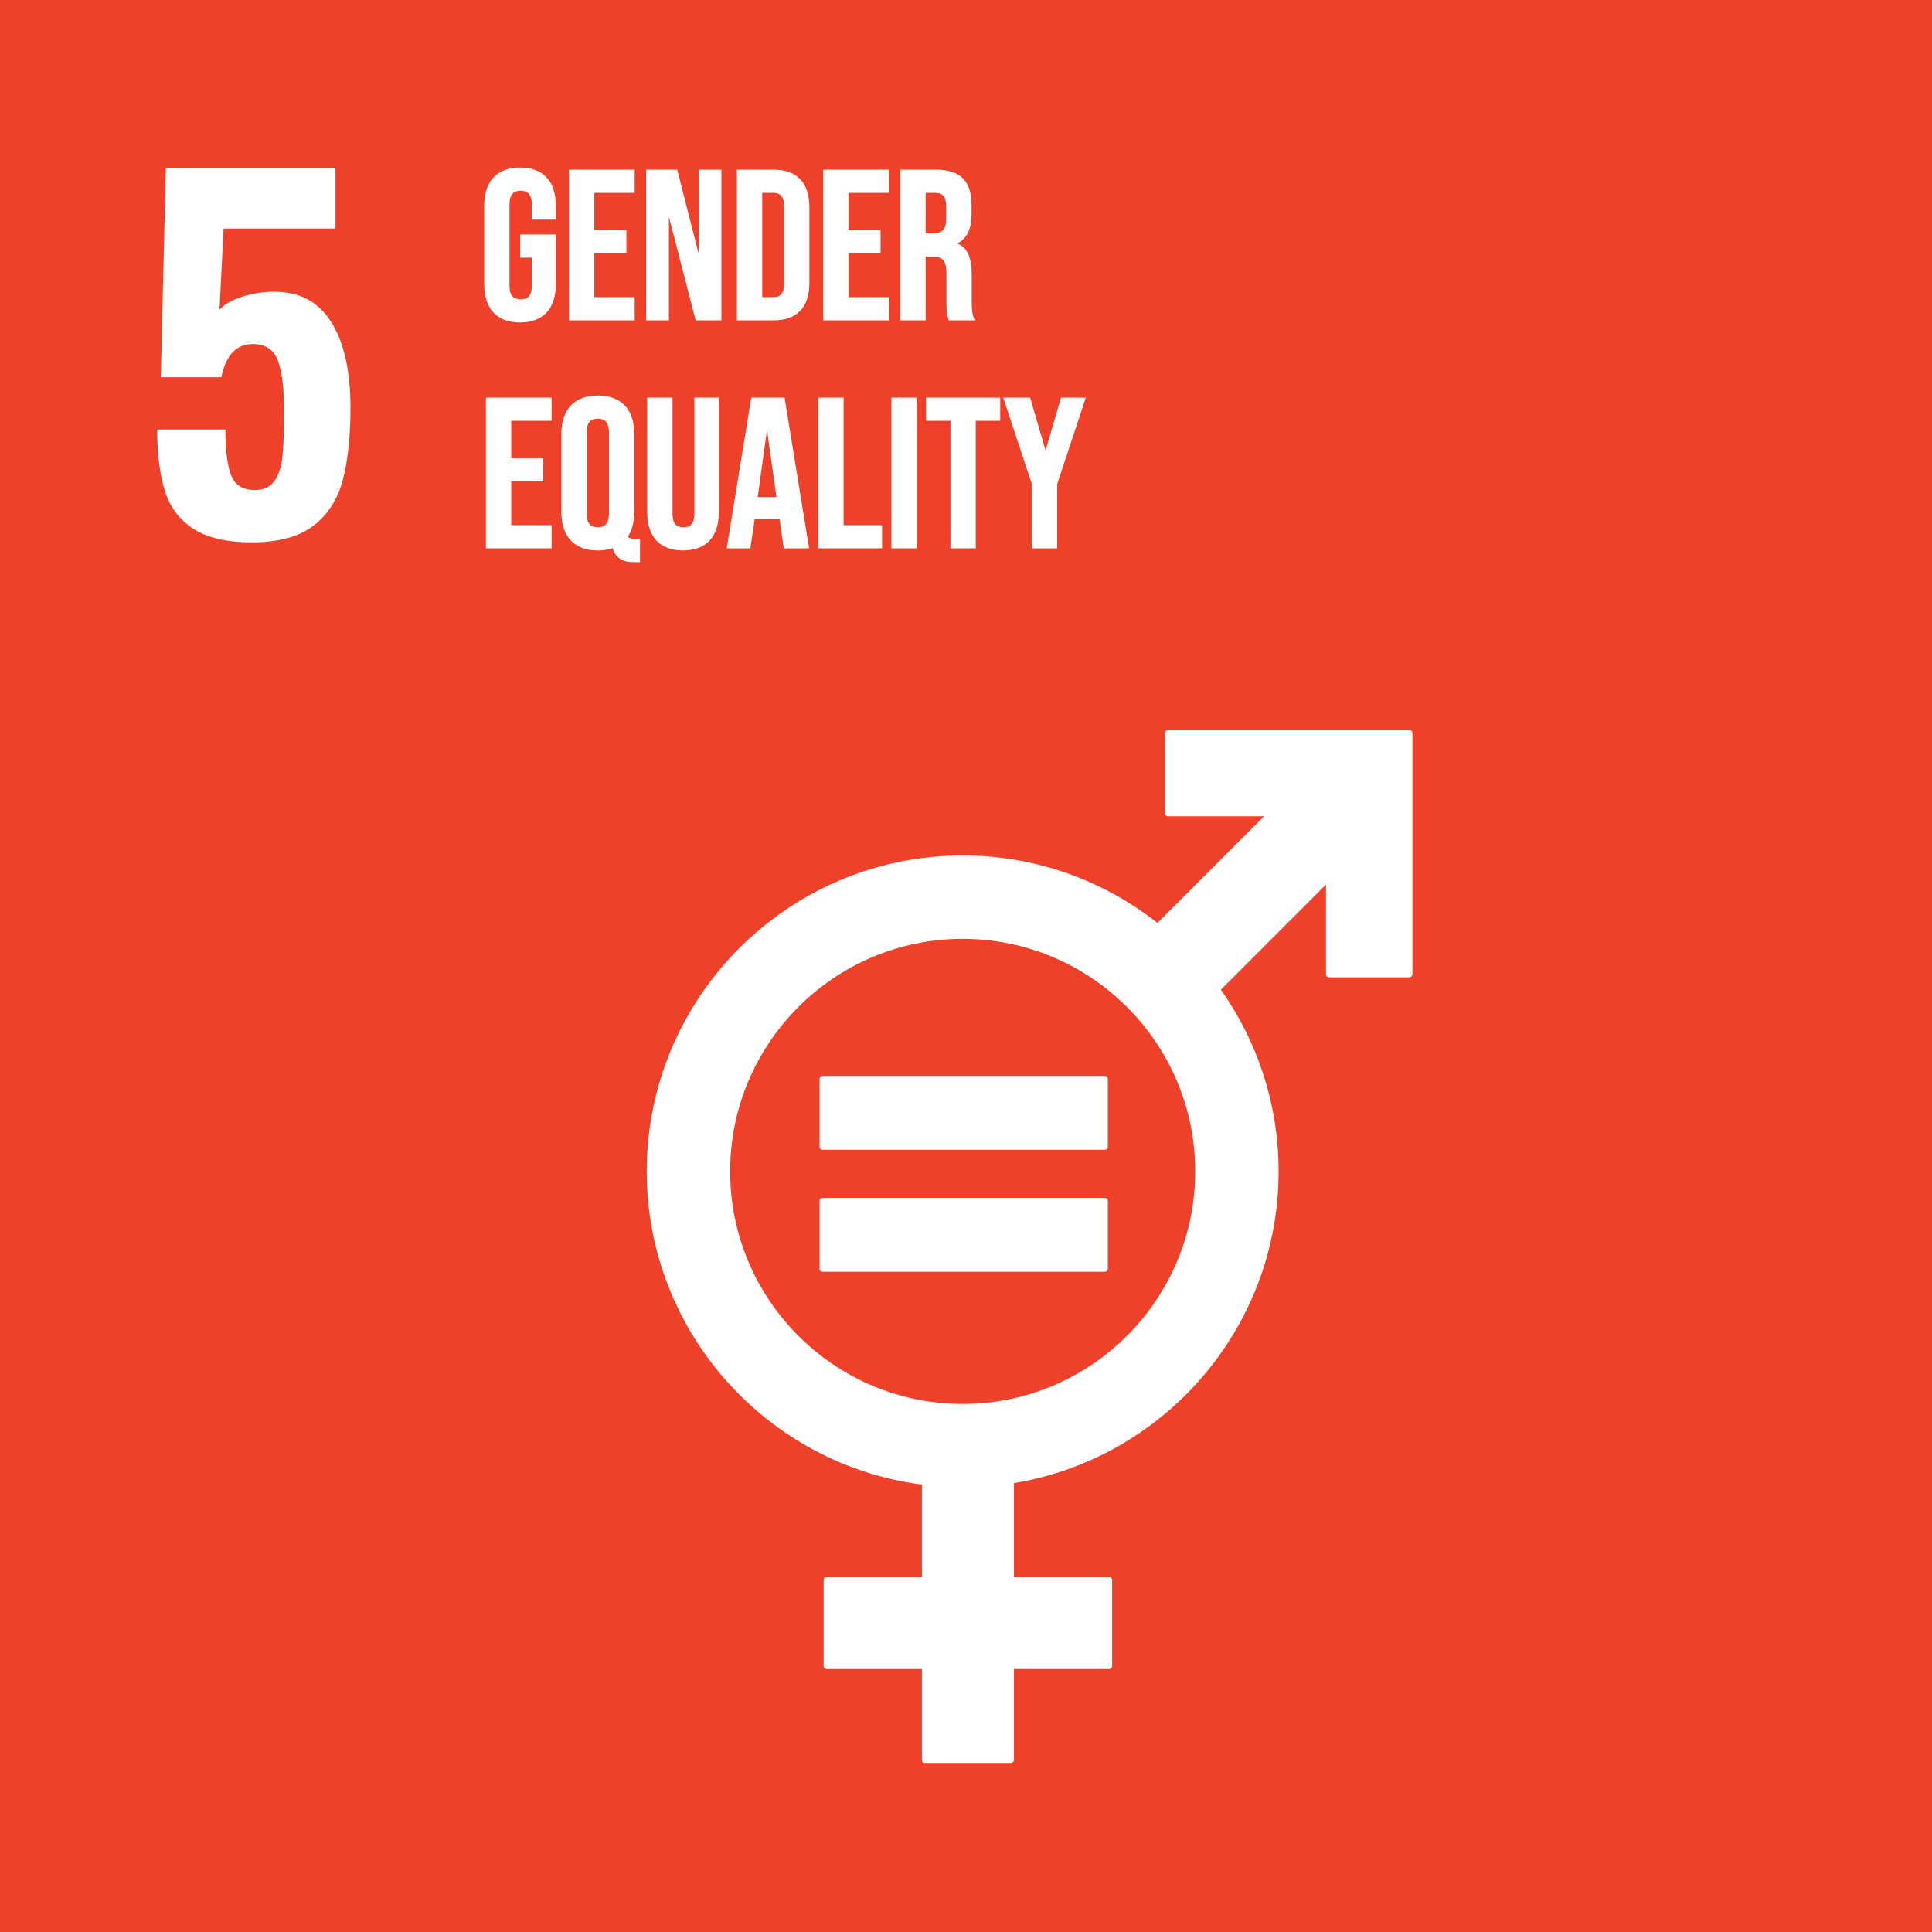
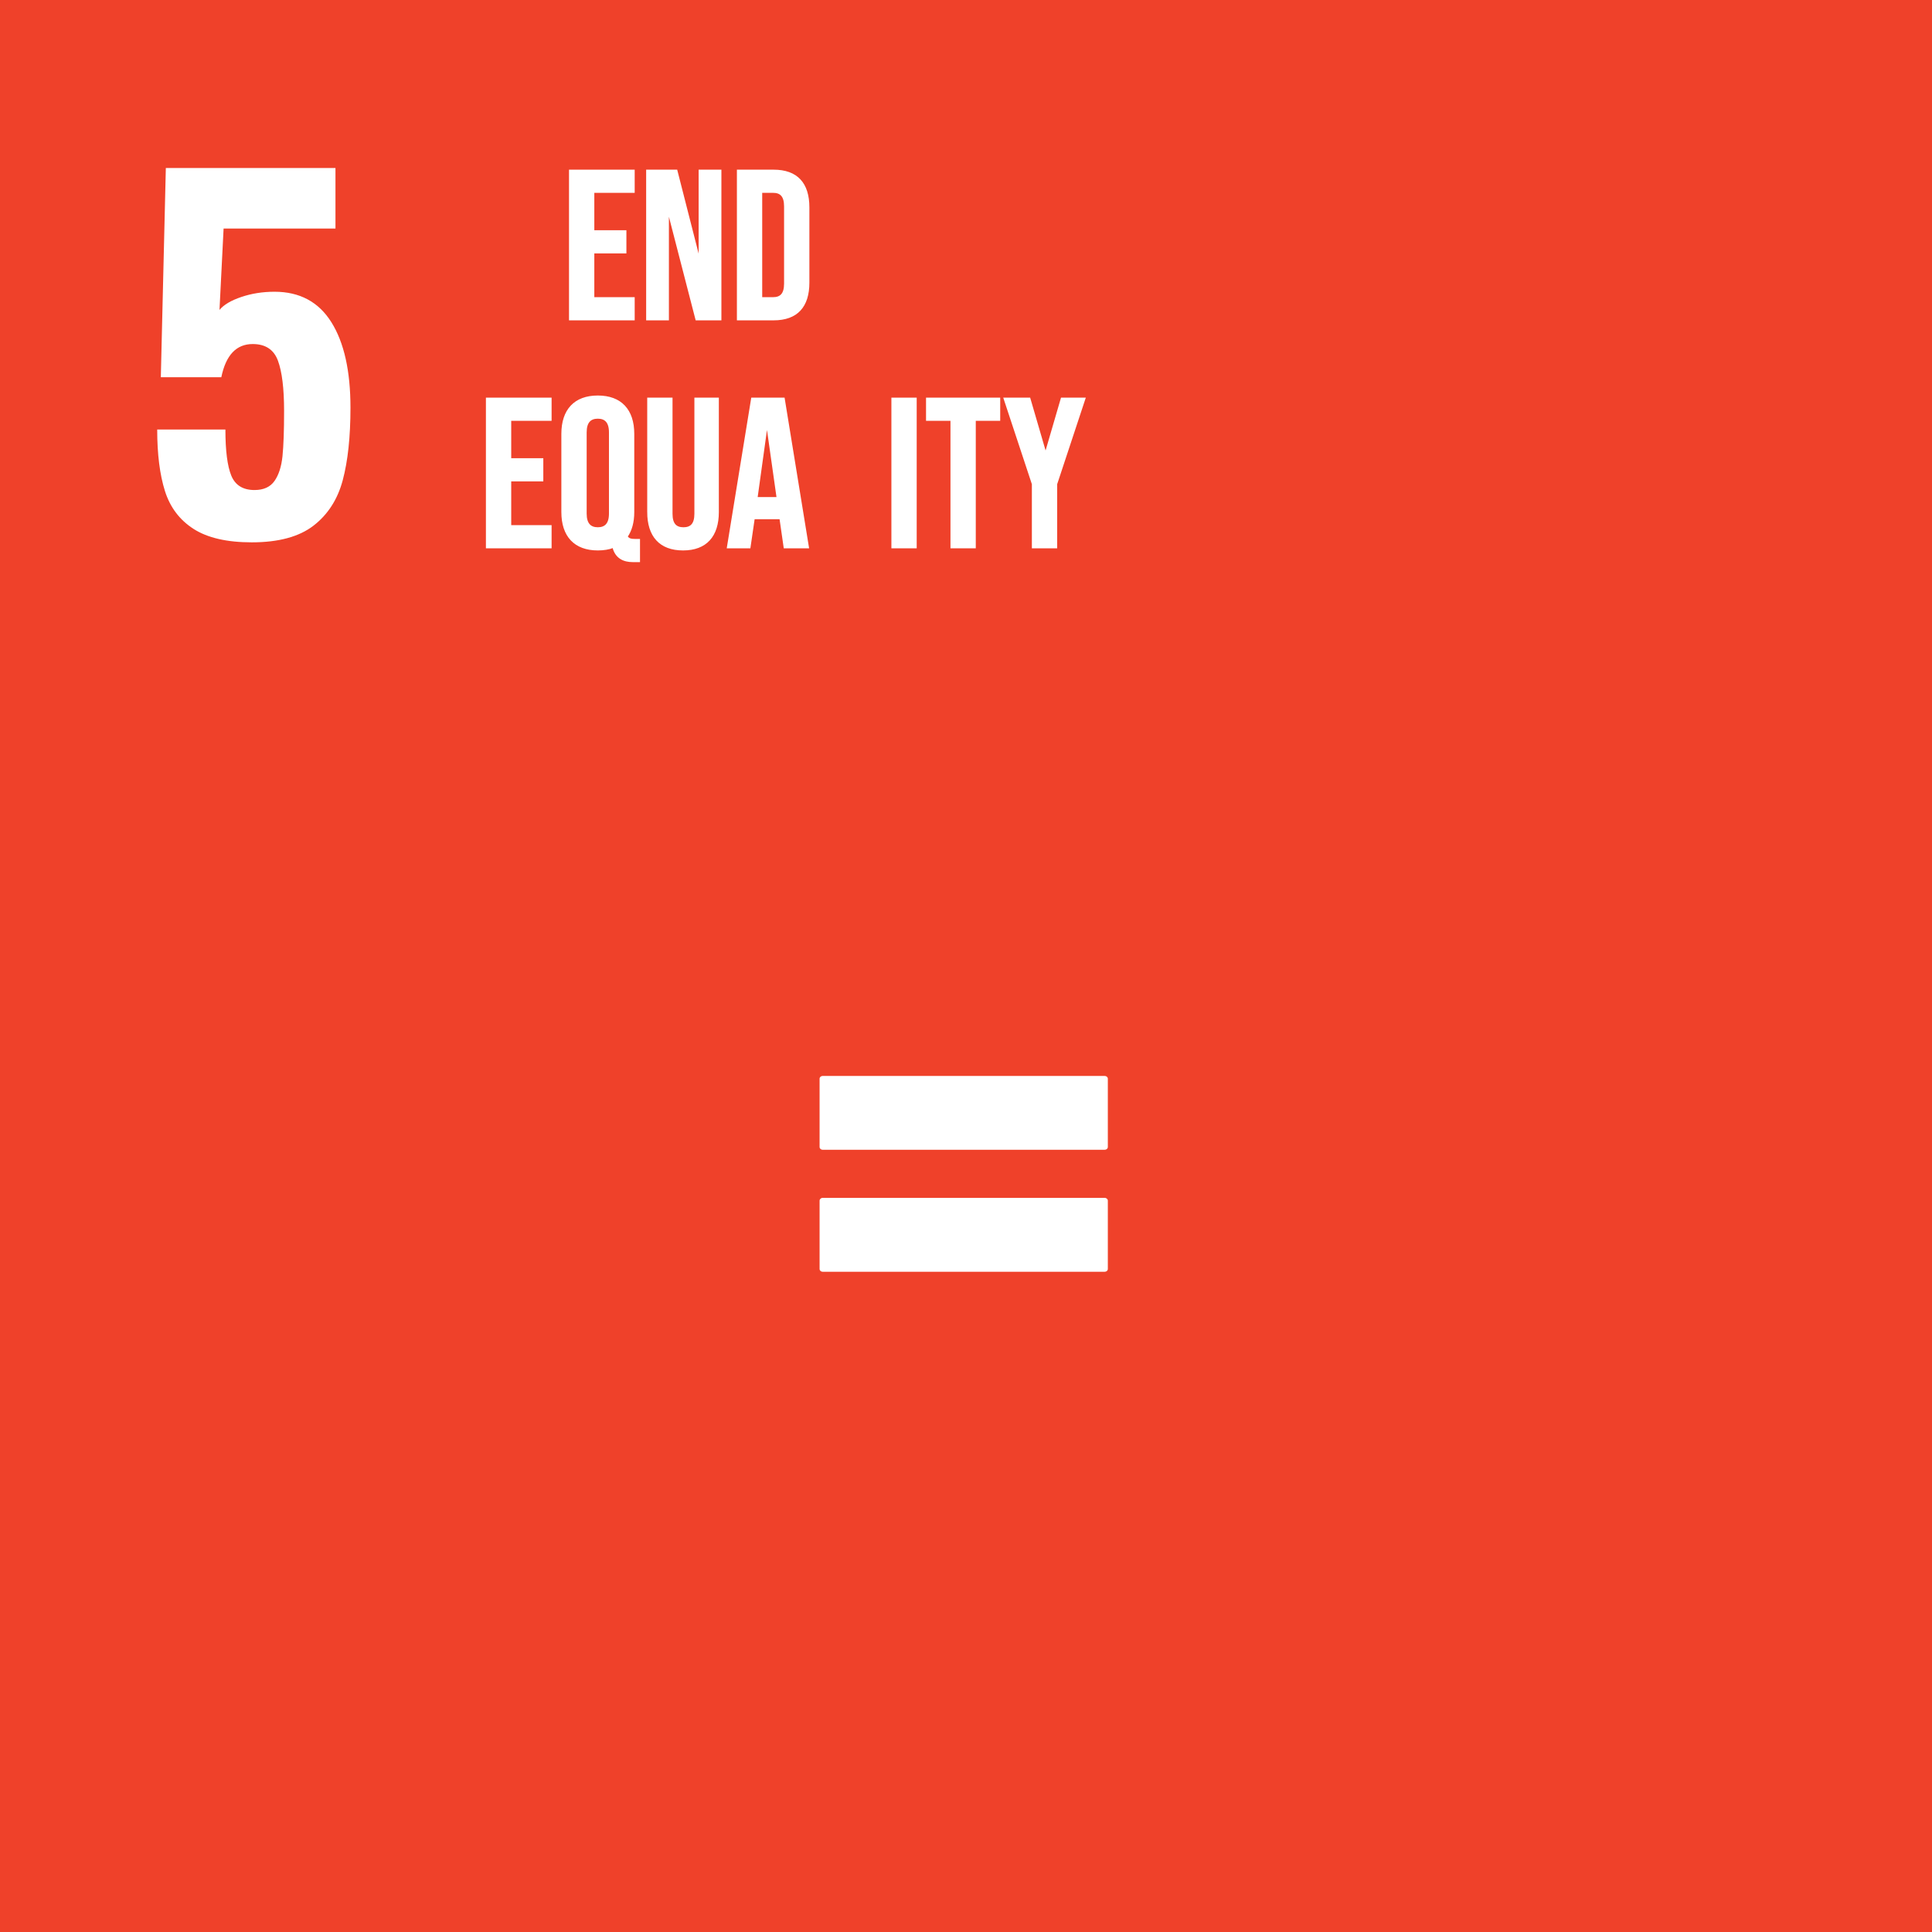
<svg xmlns="http://www.w3.org/2000/svg" id="Outlined" viewBox="0 0 500 500">
  <rect width="500" height="500" fill="#ef412a" />
  <path d="m50.098,136.882c-3.611-2.313-6.083-5.593-7.417-9.824-1.333-4.238-1.996-9.536-1.996-15.893h17.651c0,5.492.512,9.471,1.528,11.943,1.024,2.472,3.02,3.712,6.004,3.712,2.357,0,4.079-.785,5.182-2.357,1.095-1.564,1.78-3.705,2.061-6.415.274-2.703.411-6.609.411-11.712,0-5.802-.533-10.141-1.593-13.002-1.06-2.861-3.236-4.295-6.53-4.295-4.238,0-6.941,2.861-8.123,8.591h-15.655l1.297-54.143h43.901v15.655h-28.953l-1.06,21.067c1.095-1.333,2.977-2.45,5.651-3.351,2.667-.901,5.528-1.355,8.591-1.355,6.508,0,11.417,2.631,14.71,7.885,3.294,5.254,4.944,12.635,4.944,22.127,0,7.532-.67,13.788-2.004,18.776-1.333,4.98-3.863,8.901-7.59,11.77-3.726,2.861-9.045,4.296-15.95,4.296-6.436,0-11.453-1.161-15.064-3.474" fill="#fff" />
-   <path d="m364.717,188.904h-62.424c-.425,0-.793.353-.793.8v20.743c0,.447.367.8.793.8h24.859l-27.605,27.605c-13.903-10.927-31.396-17.464-50.409-17.464-45.083,0-81.762,36.679-81.762,81.769,0,41.508,31.1,75.859,71.21,81.056v23.907h-24.628c-.454,0-.8.353-.8.786v22.235c0,.447.346.8.8.8h24.628v23.518c0,.44.353.8.793.8h22.221c.447,0,.807-.36.807-.8v-23.518h24.621c.44,0,.793-.353.793-.8v-22.235c0-.432-.353-.786-.793-.786h-24.621v-24.296c38.791-6.357,68.493-40.103,68.493-80.667,0-17.5-5.535-33.717-14.934-47.029l27.208-27.215v23.223c0,.44.368.793.807.793h20.736c.447,0,.814-.353.814-.793v-62.431c0-.447-.367-.8-.814-.8m-115.58,174.436c-33.183,0-60.176-26.999-60.176-60.183s26.992-60.183,60.176-60.183,60.183,26.992,60.183,60.183-26.992,60.183-60.183,60.183" fill="#fff" />
  <path d="m285.899,278.452h-72.998c-.44,0-.793.325-.793.714v17.673c0,.411.353.721.793.721h72.998c.454,0,.807-.31.807-.721v-17.673c0-.389-.353-.714-.807-.714" fill="#fff" />
  <path d="m285.899,310.008h-72.998c-.44,0-.793.332-.793.736v17.673c0,.396.353.714.793.714h72.998c.454,0,.807-.317.807-.714v-17.673c0-.404-.353-.736-.807-.736" fill="#fff" />
  <g>
-     <path d="m125.565,73.525v-20.237c0-6.159,3.08-9.679,9.02-9.679s9.019,3.519,9.019,9.679v3.3h-5.72v-3.685c0-2.75-1.21-3.795-3.135-3.795-1.924,0-3.134,1.045-3.134,3.795v21.061c0,2.75,1.21,3.74,3.134,3.74,1.925,0,3.135-.99,3.135-3.74v-7.533h-3.024v-5.5h8.744v12.594c0,6.159-3.08,9.679-9.019,9.679s-9.02-3.519-9.02-9.679Z" fill="#fff" stroke="#fff" stroke-miterlimit="10" stroke-width=".5" />
    <path d="m147.51,44.159h16.498v5.499h-10.449v10.174h8.304v5.499h-8.304v11.824h10.449v5.499h-16.498v-38.495Z" fill="#fff" stroke="#fff" stroke-miterlimit="10" stroke-width=".5" />
    <path d="m167.474,44.159h7.589l5.884,23.042h.11v-23.042h5.39v38.495h-6.215l-7.259-28.102h-.11v28.102h-5.389v-38.495Z" fill="#fff" stroke="#fff" stroke-miterlimit="10" stroke-width=".5" />
    <path d="m190.959,44.159h9.238c6.05,0,9.02,3.354,9.02,9.514v19.468c0,6.159-2.97,9.514-9.02,9.514h-9.238v-38.495Zm9.129,32.996c1.925,0,3.079-.99,3.079-3.74v-20.017c0-2.75-1.154-3.74-3.079-3.74h-3.08v27.497h3.08Z" fill="#fff" stroke="#fff" stroke-miterlimit="10" stroke-width=".5" />
-     <path d="m213.288,44.159h16.498v5.499h-10.449v10.174h8.304v5.499h-8.304v11.824h10.449v5.499h-16.498v-38.495Z" fill="#fff" stroke="#fff" stroke-miterlimit="10" stroke-width=".5" />
-     <path d="m233.253,44.159h8.964c6.269,0,8.964,2.915,8.964,8.854v2.365c0,3.959-1.265,6.489-3.96,7.589v.11c3.024.935,4.015,3.794,4.015,8.139v6.764c0,1.87.055,3.245.66,4.675h-6.159c-.33-.99-.55-1.595-.55-4.729v-7.039c0-3.574-1.045-4.729-3.795-4.729h-2.09v16.498h-6.049v-38.495Zm8.249,16.498c2.254,0,3.629-.99,3.629-4.069v-2.97c0-2.75-.935-3.96-3.079-3.96h-2.75v10.999h2.2Z" fill="#fff" stroke="#fff" stroke-miterlimit="10" stroke-width=".5" />
    <path d="m126.005,103.159h16.498v5.499h-10.449v10.174h8.304v5.5h-8.304v11.823h10.449v5.499h-16.498v-38.495Z" fill="#fff" stroke="#fff" stroke-miterlimit="10" stroke-width=".5" />
    <path d="m158.728,141.543c-1.154.44-2.529.66-4.015.66-5.939,0-9.184-3.519-9.184-9.679v-20.237c0-6.159,3.245-9.679,9.184-9.679s9.184,3.519,9.184,9.679v20.237c0,2.64-.605,4.729-1.705,6.324.44.769,1.155.88,2.254.88h.935v5.499h-1.595c-2.254,0-4.344-.824-5.059-3.685Zm-.88-8.634v-21.007c0-2.75-1.21-3.795-3.135-3.795-1.924,0-3.134,1.045-3.134,3.795v21.007c0,2.75,1.21,3.795,3.134,3.795,1.925,0,3.135-1.045,3.135-3.795Z" fill="#fff" stroke="#fff" stroke-miterlimit="10" stroke-width=".5" />
    <path d="m167.75,132.525v-29.366h6.049v29.807c0,2.749,1.154,3.739,3.079,3.739s3.08-.99,3.08-3.739v-29.807h5.829v29.366c0,6.159-3.079,9.679-9.019,9.679s-9.019-3.519-9.019-9.679Z" fill="#fff" stroke="#fff" stroke-miterlimit="10" stroke-width=".5" />
    <path d="m194.642,103.159h8.194l6.269,38.495h-6.05l-1.1-7.644v.109h-6.874l-1.1,7.534h-5.609l6.269-38.495Zm6.6,25.737l-2.694-19.028h-.11l-2.64,19.028h5.444Z" fill="#fff" stroke="#fff" stroke-miterlimit="10" stroke-width=".5" />
-     <path d="m212.023,103.159h6.049v32.996h9.954v5.499h-16.003v-38.495Z" fill="#fff" stroke="#fff" stroke-miterlimit="10" stroke-width=".5" />
-     <path d="m230.943,103.159h6.049v38.495h-6.049v-38.495Z" fill="#fff" stroke="#fff" stroke-miterlimit="10" stroke-width=".5" />
+     <path d="m230.943,103.159h6.049v38.495h-6.049Z" fill="#fff" stroke="#fff" stroke-miterlimit="10" stroke-width=".5" />
    <path d="m246.232,108.658h-6.324v-5.499h18.697v5.499h-6.324v32.996h-6.049v-32.996Z" fill="#fff" stroke="#fff" stroke-miterlimit="10" stroke-width=".5" />
    <path d="m267.297,125.266l-7.314-22.107h6.434l4.125,14.133h.109l4.125-14.133h5.884l-7.314,22.107v16.388h-6.05v-16.388Z" fill="#fff" stroke="#fff" stroke-miterlimit="10" stroke-width=".5" />
  </g>
</svg>